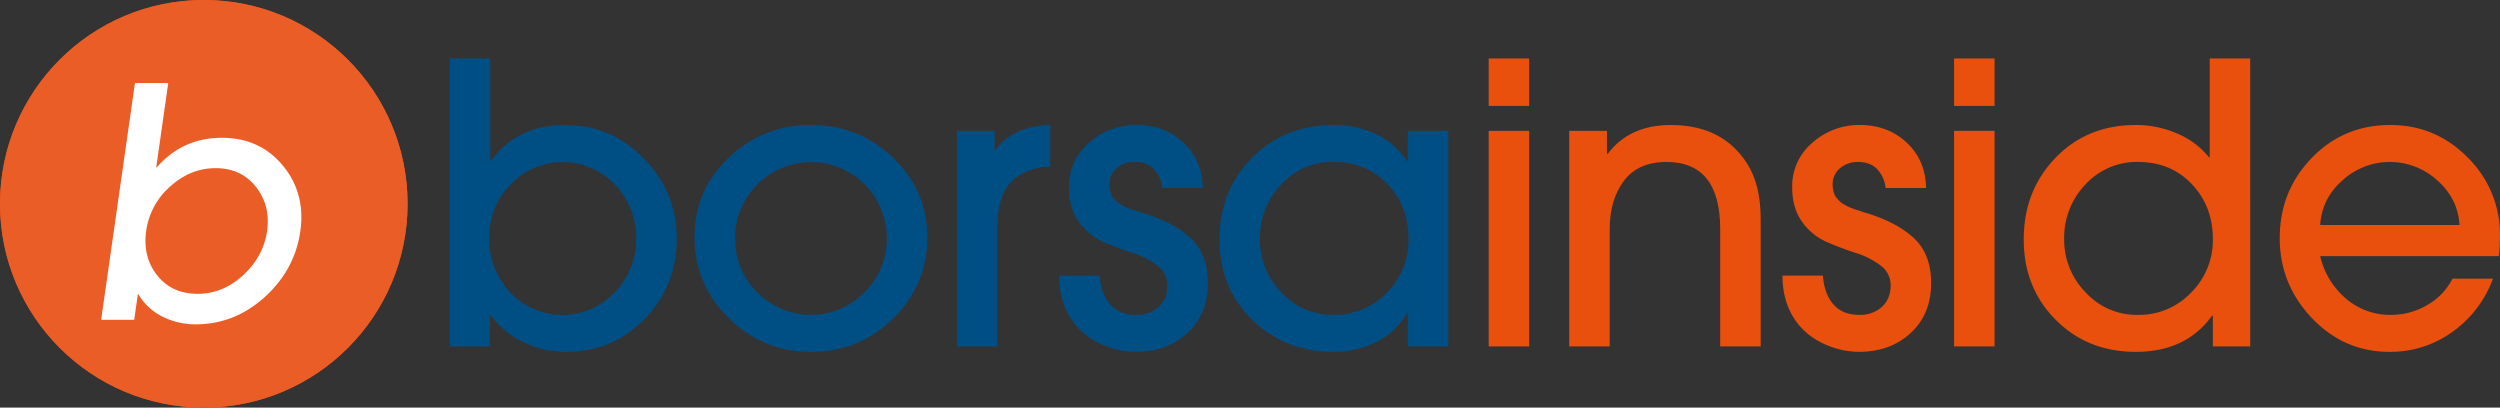
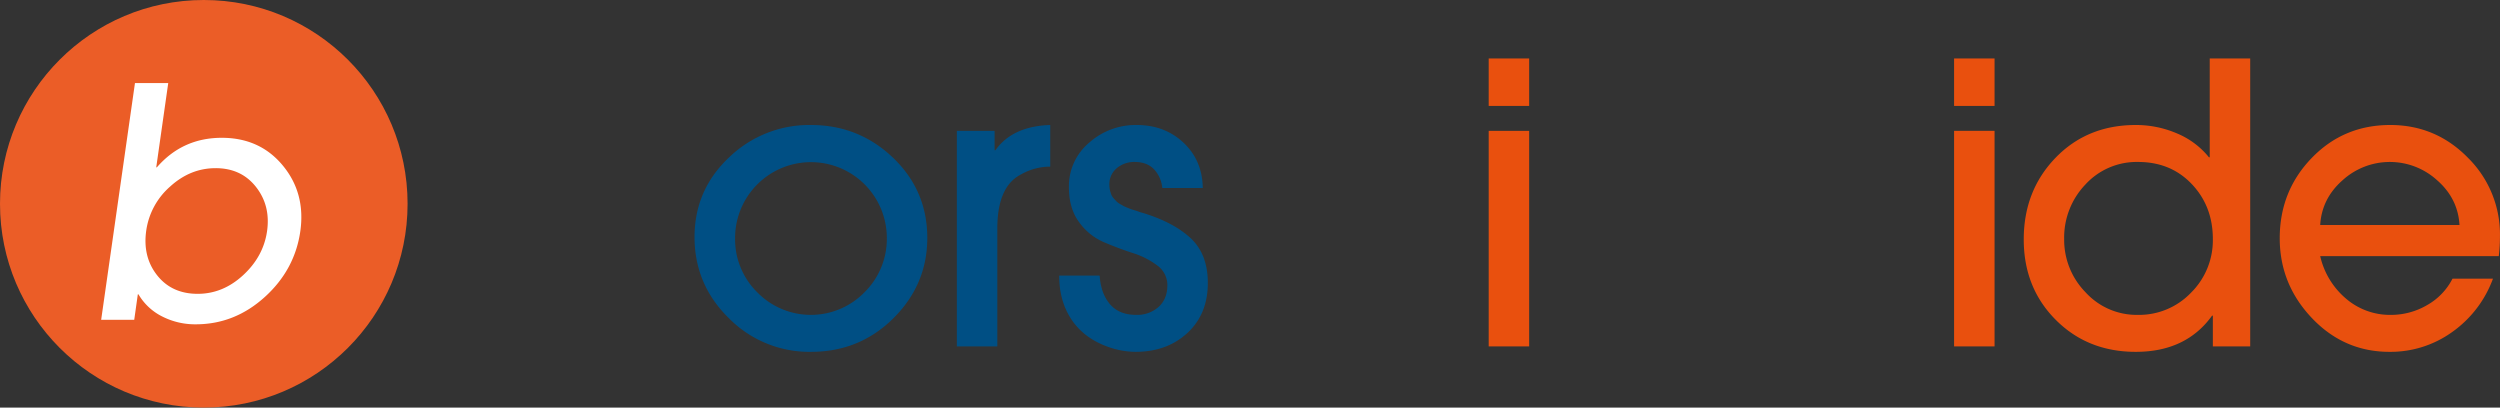
<svg xmlns="http://www.w3.org/2000/svg" id="Livello_1" data-name="Livello 1" viewBox="0 0 1285.02 209.5">
  <rect x="0" y="0" width="1285.02" height="209.5" fill="#333333" stroke="none" />
  <title>logo-borsainside</title>
-   <path d="M347.84,122.65q0,24.19-16.4,41.2t-40.6,17a50,50,0,0,1-21.7-4.9,44.09,44.09,0,0,1-16.9-13.9h-.4v16h-20.6v-148H252v52.6h.4q13.4-18.41,38-18.4,23.79,0,40.6,17.3T347.84,122.65Zm-20.8,0A39.3,39.3,0,0,0,316.14,95a36.88,36.88,0,0,0-53.7-.2,38.37,38.37,0,0,0-11,27.5,39.62,39.62,0,0,0,10.8,28,36.88,36.88,0,0,0,53.8-.1A38.86,38.86,0,0,0,327,122.65Z" style="fill:#004f84" />
  <path d="M476.64,122.25q0,24-17.4,41.3t-42.4,17.3a58.07,58.07,0,0,1-42.2-17.3Q357,146.26,357,121.85q0-24.19,17.7-40.9a59.26,59.26,0,0,1,42.1-16.7q24.6,0,42.2,16.8T476.64,122.25Zm-32.2,27.9a38.59,38.59,0,0,0,11.4-27.9,39,39,0,1,0-78,.2,38.25,38.25,0,0,0,11.4,27.8,38.52,38.52,0,0,0,55.2-.1Z" style="fill:#004f84" />
  <path d="M539.83,85.65a30.44,30.44,0,0,0-15,4q-12.2,6.19-12.2,27.8v60.6h-20.8V67.25h19.4v10h.4q8.8-12.4,28.2-13Z" style="fill:#004f84" />
  <path d="M620.83,145.45q0,16-10.5,25.7t-26.7,9.7a42.88,42.88,0,0,1-14.2-2.6q-12.2-4.4-18.6-13.9t-6.4-22.7h20.8q.6,9.19,5.3,14.7t13.5,5.5a16.44,16.44,0,0,0,11.5-4.1q4.5-4.09,4.5-11.1a12.34,12.34,0,0,0-5.2-10.2,41.44,41.44,0,0,0-12.6-6.4q-7.4-2.4-14.9-5.6a30.42,30.42,0,0,1-12.7-10.3q-5.21-7.09-5.2-17.9a29.16,29.16,0,0,1,10.4-22.9,35.86,35.86,0,0,1,24.4-9.1q14.4,0,24.1,9.1t9.9,23.3h-20.8a16.34,16.34,0,0,0-4.4-9.8q-3.6-3.6-9.8-3.6a13.82,13.82,0,0,0-9.2,3.2,10.64,10.64,0,0,0-3.8,8.6,12,12,0,0,0,.3,2.7,15.37,15.37,0,0,0,.7,2.3,6.68,6.68,0,0,0,1.3,2c.6.67,1.1,1.2,1.5,1.6a9.86,9.86,0,0,0,2,1.4c.93.53,1.6.9,2,1.1s1.2.53,2.4,1a19.66,19.66,0,0,0,2.3.8c.33.07,1.17.33,2.5.8a17.48,17.48,0,0,0,2.2.7q15.8,4.8,24.6,13T620.83,145.45Z" style="fill:#004f84" />
-   <path d="M744.43,178.05h-20.8v-17.2h-.4a36.89,36.89,0,0,1-15.7,14.9,47.93,47.93,0,0,1-21.9,5.1q-25,0-41.9-16.4t-16.9-41.4q0-25.2,16.8-42t42-16.8a50.21,50.21,0,0,1,21.6,4.7,38.1,38.1,0,0,1,16,13.9h.4V67.25h20.8ZM724,122.85q0-16.8-10.8-28.2t-27.6-11.4a35.67,35.67,0,0,0-27.1,11.6,39.41,39.41,0,0,0-10.9,28,38.47,38.47,0,0,0,11,27.4,35.54,35.54,0,0,0,26.8,11.6,36.94,36.94,0,0,0,27.4-11.4A38,38,0,0,0,724,122.85Z" style="fill:#004f84" />
  <path d="M786,54.45h-20.8V30.05H786Zm0,123.6h-20.8V67.25H786Z" style="fill:#e9500e" />
-   <path d="M905,178.05h-20.8v-60.2q0-34.6-27.6-34.6-14.61,0-21.9,9.7t-7.3,24.7v60.4h-20.8V67.25H826v11.8h.4q11.19-14.8,32.4-14.8,26.59,0,39.2,19.8,7,10.8,7,28.4Z" style="fill:#e9500e" />
-   <path d="M992.62,145.45q0,16-10.5,25.7t-26.7,9.7a42.92,42.92,0,0,1-14.2-2.6q-12.19-4.4-18.6-13.9t-6.4-22.7H937q.6,9.19,5.3,14.7t13.5,5.5a16.43,16.43,0,0,0,11.5-4.1q4.5-4.09,4.5-11.1a12.34,12.34,0,0,0-5.2-10.2,41.21,41.21,0,0,0-12.6-6.4q-7.39-2.4-14.9-5.6a30.42,30.42,0,0,1-12.7-10.3q-5.19-7.09-5.2-17.9a29.16,29.16,0,0,1,10.4-22.9,35.88,35.88,0,0,1,24.4-9.1q14.4,0,24.1,9.1t9.9,23.3h-20.8a16.34,16.34,0,0,0-4.4-9.8q-3.6-3.6-9.8-3.6a13.84,13.84,0,0,0-9.2,3.2,10.67,10.67,0,0,0-3.8,8.6,12,12,0,0,0,.3,2.7,16.63,16.63,0,0,0,.7,2.3,6.89,6.89,0,0,0,1.3,2c.6.67,1.1,1.2,1.5,1.6a9.86,9.86,0,0,0,2,1.4c.94.53,1.6.9,2,1.1s1.2.53,2.4,1a19.66,19.66,0,0,0,2.3.8c.34.07,1.17.33,2.5.8a18.07,18.07,0,0,0,2.2.7q15.81,4.8,24.6,13T992.62,145.45Z" style="fill:#e9500e" />
  <path d="M1025.22,54.45h-20.8V30.05h20.8Zm0,123.6h-20.8V67.25h20.8Z" style="fill:#e9500e" />
  <path d="M1156.62,178.05h-19.2v-15.8h-.4q-13.39,18.6-39.2,18.6-24.79,0-41.2-16.5t-16.4-41.3q0-25,16.3-41.9t41.3-16.9a53.27,53.27,0,0,1,21.1,4.3,41.64,41.64,0,0,1,16.5,12.3h.4V30.05h20.8Zm-19.2-55.2q0-16.8-10.8-28.2T1099,83.25a35.69,35.69,0,0,0-27.1,11.6,39.41,39.41,0,0,0-10.9,28,38.51,38.51,0,0,0,11,27.4,35.55,35.55,0,0,0,26.8,11.6,36.94,36.94,0,0,0,27.4-11.4A37.92,37.92,0,0,0,1137.42,122.85Z" style="fill:#e9500e" />
  <path d="M1285,121.25a90.66,90.66,0,0,1-.6,10.4h-91.8a40.35,40.35,0,0,0,13.1,21.7,34.62,34.62,0,0,0,23.3,8.5,36.59,36.59,0,0,0,18.5-5,32.54,32.54,0,0,0,13.1-13.6h20.8a57.85,57.85,0,0,1-20.8,27.3,54.33,54.33,0,0,1-32.4,10.3q-23.4,0-39.9-17.4t-16.5-41q0-24.2,16.4-41.2t40.4-17q23.4,0,39.9,16.8A55.35,55.35,0,0,1,1285,121.25Zm-20.8-5.6q-.79-13.61-11.5-23a36.11,36.11,0,0,0-48.6,0q-10.69,9.41-11.5,23Z" style="fill:#e9500e" />
-   <circle cx="104.75" cy="104.75" r="104.75" style="fill:#e9500e" />
  <circle cx="104.75" cy="104.75" r="104.75" style="fill:#eb5d27" />
  <path d="M154.37,118.83q-2.84,19.89-18.31,33.87t-35.37,14a37.34,37.34,0,0,1-17.26-4,29.36,29.36,0,0,1-12.26-11.42h-.33L69,164.37H52L69.37,42.71h17.1L80.31,86h.33Q93.81,70.83,114,70.83q19.56,0,31.34,14.22T154.37,118.83Zm-17.1,0q1.88-13.14-5.71-22.77t-20.74-9.62q-13,0-23.38,9.46a36.9,36.9,0,0,0-12.27,22.6q-1.92,13.48,5.6,23t20.83,9.53q13,0,23.4-9.61T137.27,118.83Z" style="fill:#fff" />
</svg>